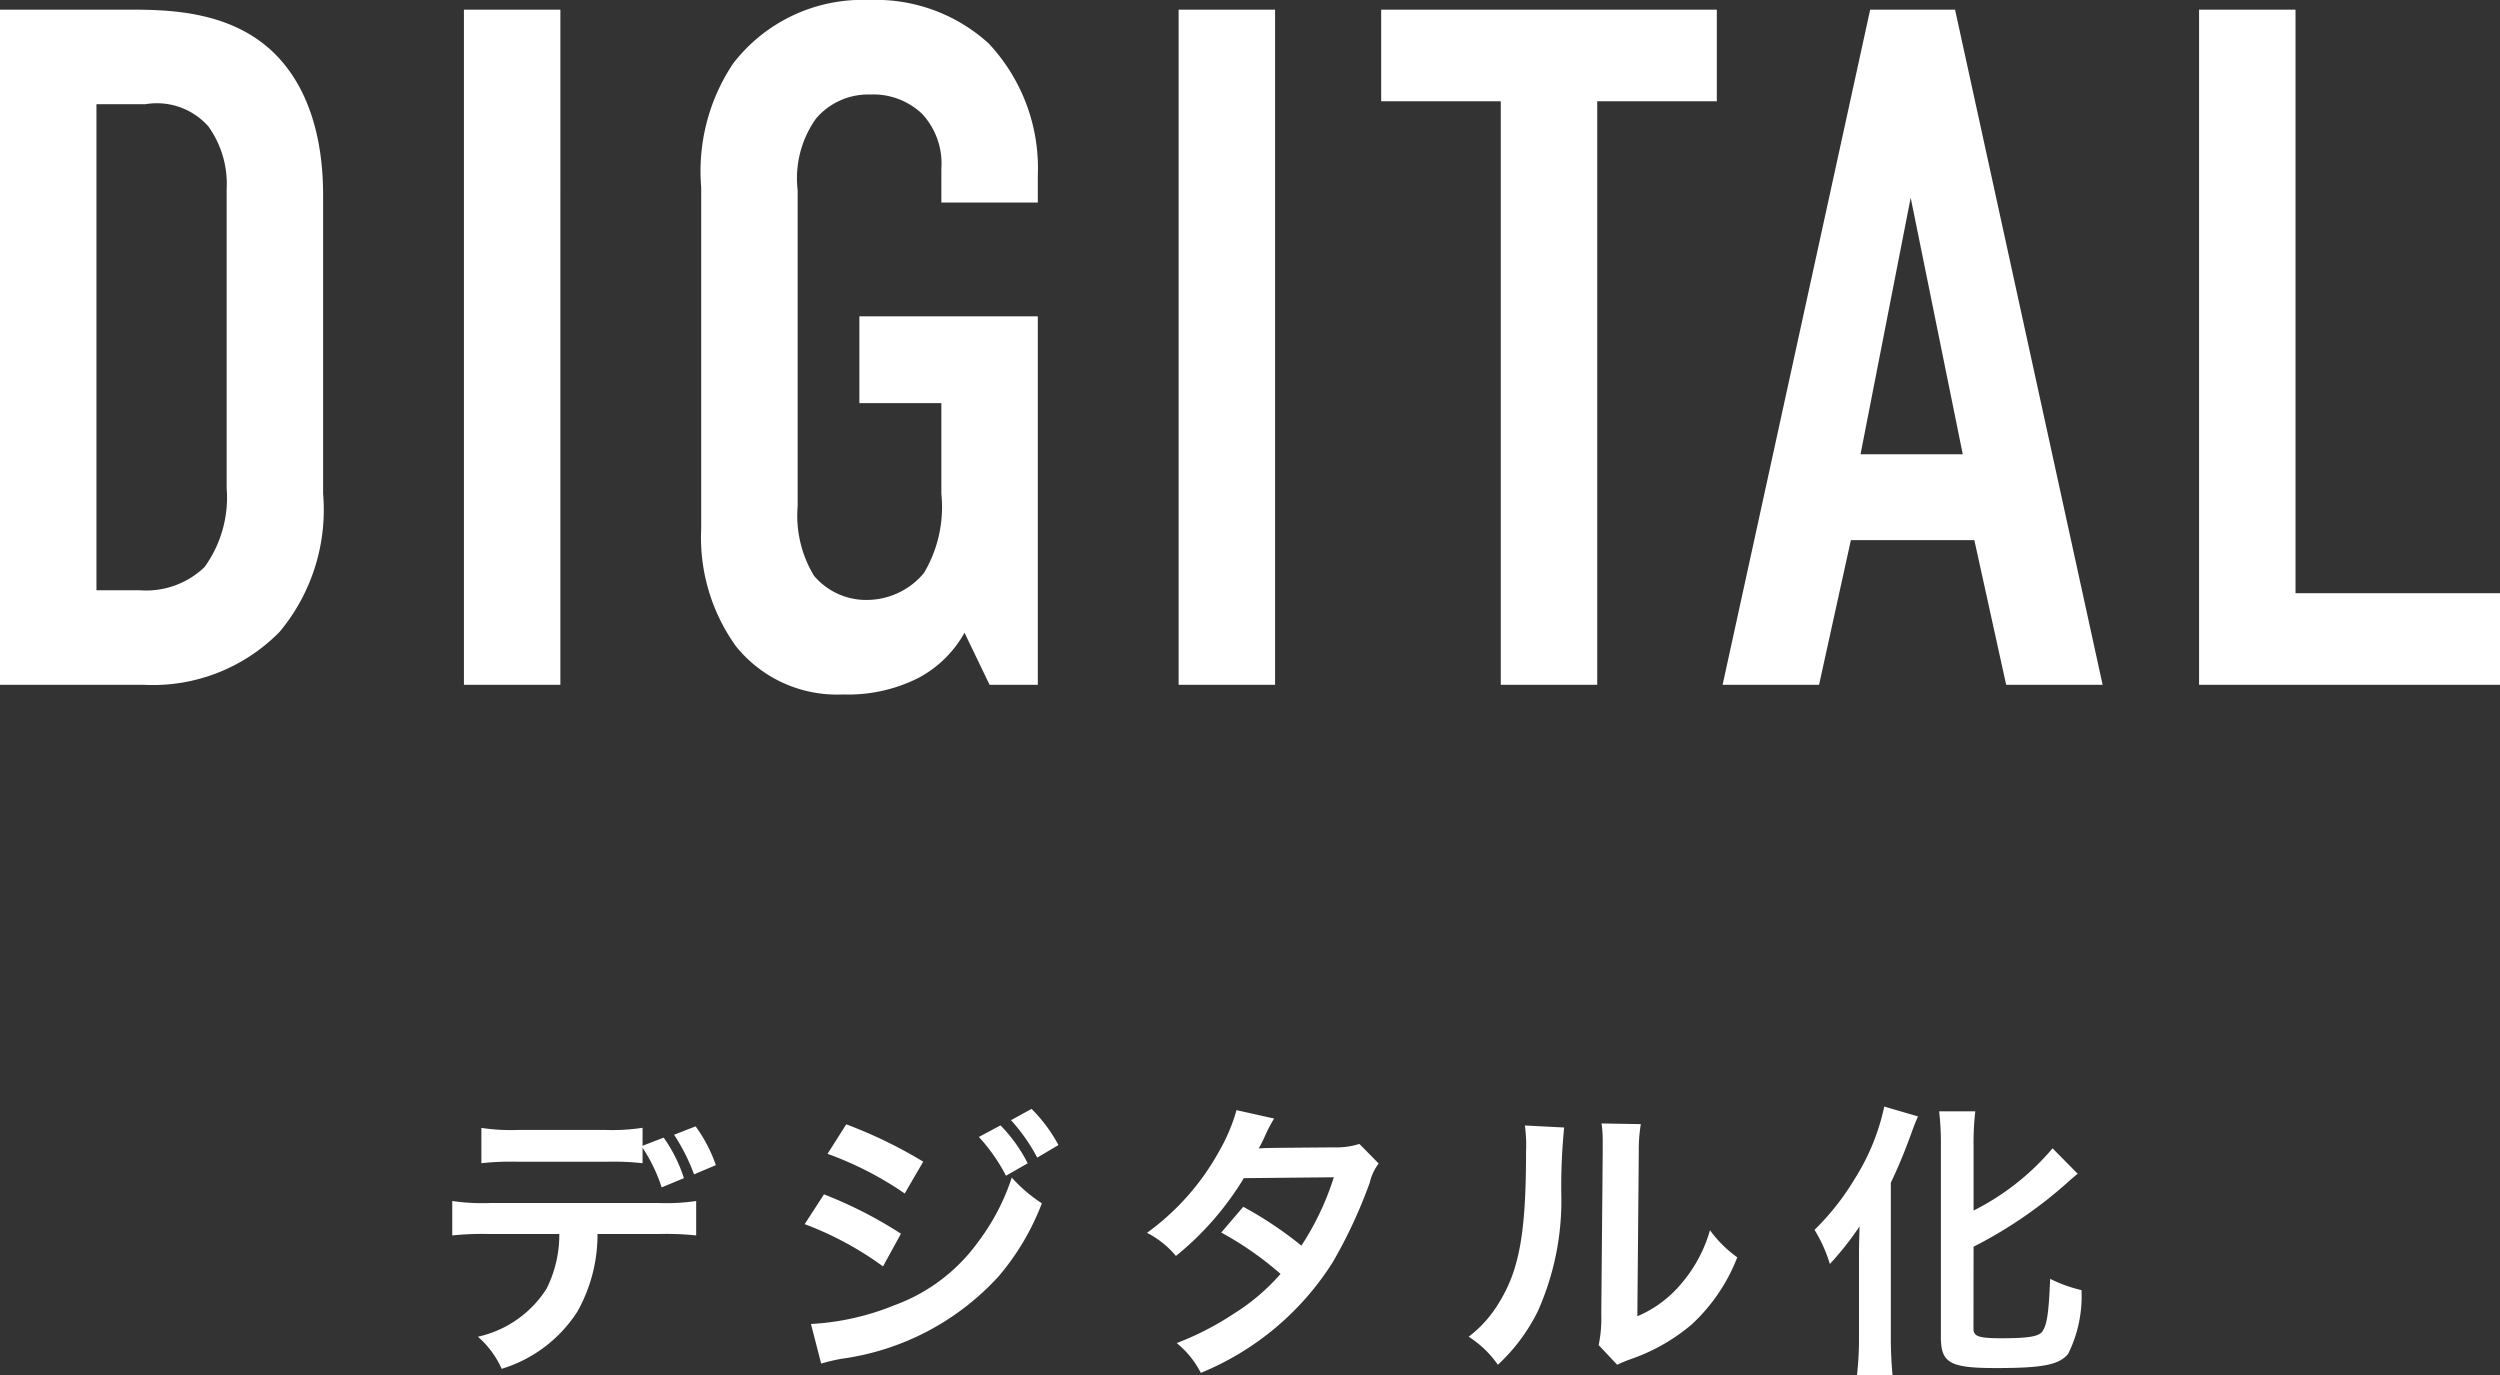
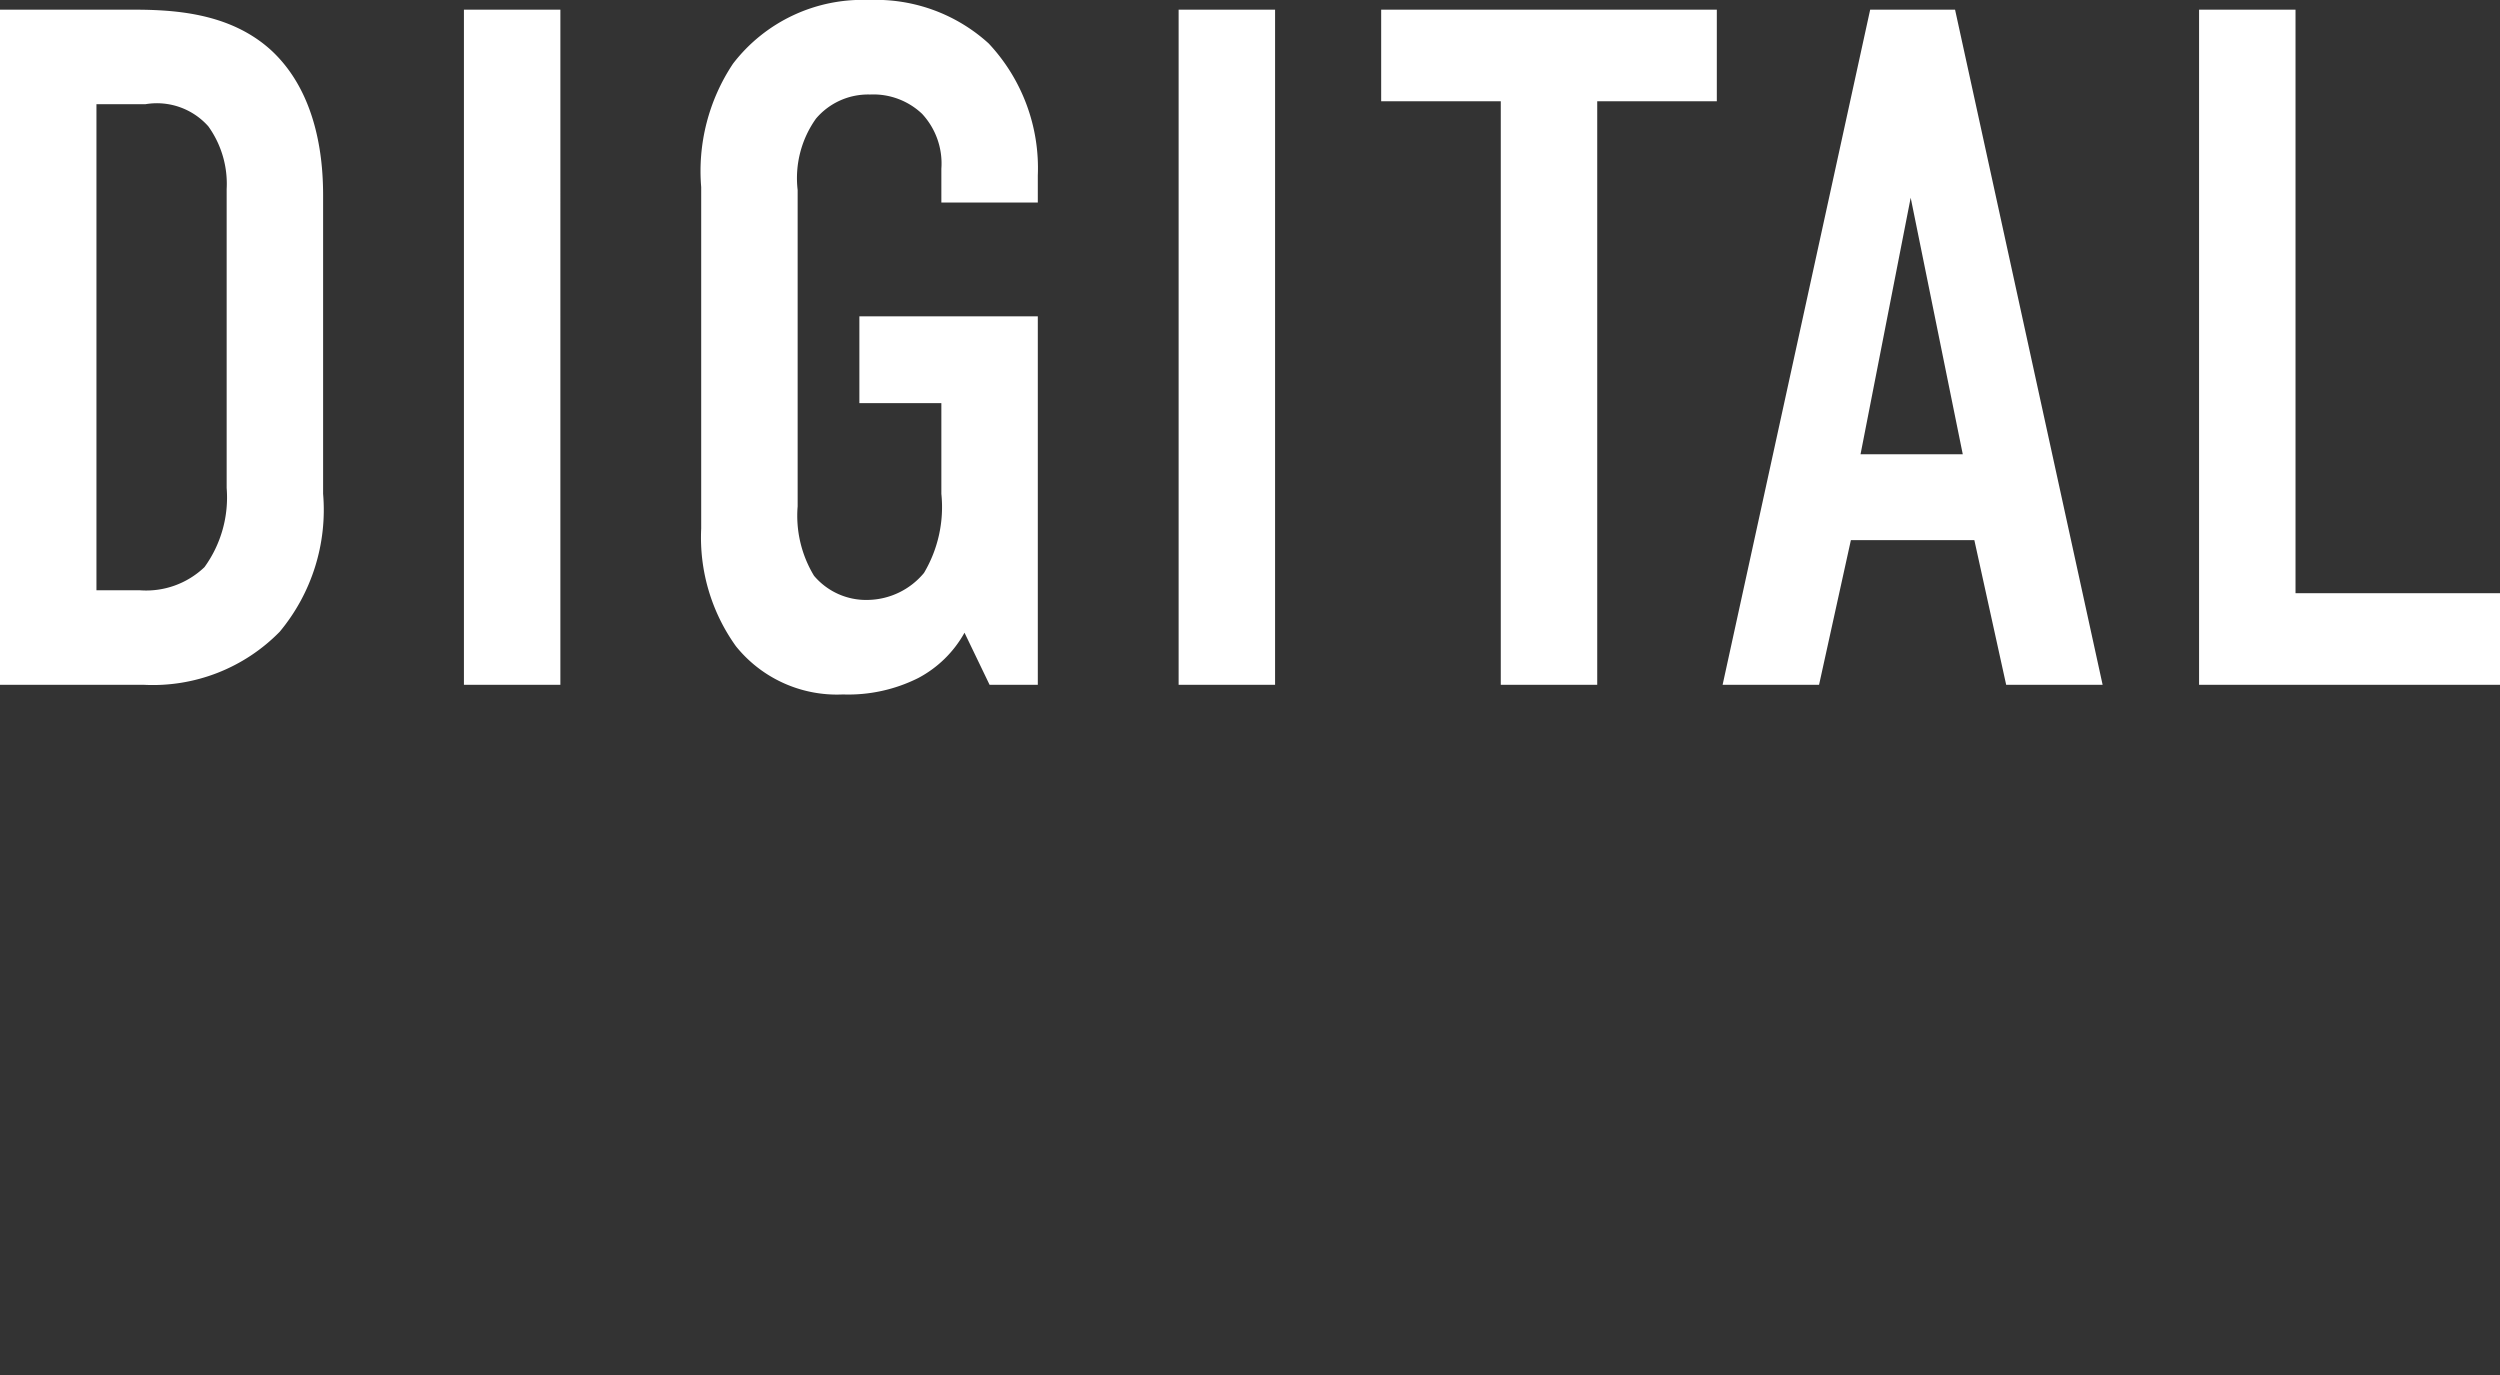
<svg xmlns="http://www.w3.org/2000/svg" width="103.68" height="57.032" viewBox="0 0 103.68 57.032">
  <rect x="0" y="0" width="103.68" height="57.032" fill="#333333" stroke="none" />
  <g id="グループ_5280" data-name="グループ 5280" transform="translate(-41.91 -326.495)">
    <path id="パス_7975" data-name="パス 7975" d="M-51.34-28V0h5.96a7.363,7.363,0,0,0,5.64-2.2,7.9,7.9,0,0,0,1.8-5.72V-20.28c0-1.2-.12-4.16-2.16-6.04-1.76-1.6-4.16-1.68-5.84-1.68Zm4,3.92h2.04a2.853,2.853,0,0,1,2.6.92,4.087,4.087,0,0,1,.76,2.6v12.4a4.923,4.923,0,0,1-.92,3.28,3.5,3.5,0,0,1-2.68.96h-1.8ZM-32.1-28V0h4V-28ZM-10.3,0h2V-15.28h-7.4v3.6h3.4v3.76a5.351,5.351,0,0,1-.72,3.28,3.085,3.085,0,0,1-2.32,1.12,2.829,2.829,0,0,1-2.24-1,4.8,4.8,0,0,1-.68-2.88V-20.52a4.257,4.257,0,0,1,.76-2.96,2.832,2.832,0,0,1,2.24-1,2.937,2.937,0,0,1,2.16.8,3.027,3.027,0,0,1,.8,2.28V-20h4v-1.12a7.555,7.555,0,0,0-2.04-5.48,6.948,6.948,0,0,0-4.96-1.8,6.767,6.767,0,0,0-5.64,2.64,8.031,8.031,0,0,0-1.32,5.12V-6.48A7.732,7.732,0,0,0-20.82-1.6a5.373,5.373,0,0,0,4.44,2,6.468,6.468,0,0,0,3.12-.68,4.71,4.71,0,0,0,1.92-1.88Zm7.84-28V0h4V-28Zm8.4,0v3.8H10.9V0h4V-24.2h4.96V-28ZM35.86,0,29.74-28H26.22L20.1,0h4l1.32-6h5.12l1.32,6Zm-5.8-9.56H25.82L27.9-20.2ZM39.86-28V0H52.34V-3.8H43.86V-28Z" transform="translate(93.25 354.895)" fill="#fff" />
-     <path id="パス_7976" data-name="パス 7976" d="M-25.692-8.544v-.744A8.141,8.141,0,0,1-27.24-9.2h-3.588a8.141,8.141,0,0,1-1.548-.084v1.464a11.305,11.305,0,0,1,1.524-.06h3.636a11.305,11.305,0,0,1,1.524.06V-8.46A6.658,6.658,0,0,1-24.9-6.816l.924-.384a6.114,6.114,0,0,0-.84-1.68Zm.7,3.66a11.874,11.874,0,0,1,1.524.06V-6.252a8.524,8.524,0,0,1-1.548.084h-7.02a8.446,8.446,0,0,1-1.548-.084v1.428a11.874,11.874,0,0,1,1.524-.06h2.916a5.014,5.014,0,0,1-.528,2.268A4.526,4.526,0,0,1-32.52-.624,3.815,3.815,0,0,1-31.536.708,5.7,5.7,0,0,0-28.4-1.656a6.516,6.516,0,0,0,.84-3.228Zm2.34-2.856a6.118,6.118,0,0,0-.84-1.608L-24.384-9a8.121,8.121,0,0,1,.828,1.644Zm4.632-.468a14.018,14.018,0,0,1,3.2,1.644l.768-1.32a19.243,19.243,0,0,0-3.192-1.548Zm-.948,2.916A13.572,13.572,0,0,1-15.72-3.54l.744-1.356a17.707,17.707,0,0,0-3.192-1.632Zm.684,5.784a7.208,7.208,0,0,1,.84-.2A10.782,10.782,0,0,0-10.932-3.12a10.316,10.316,0,0,0,1.8-3.036A6.2,6.2,0,0,1-10.38-7.224,9.091,9.091,0,0,1-11.772-4.56,7.388,7.388,0,0,1-15.24-1.932a10.66,10.66,0,0,1-3.468.78Zm6.54-9.4A7.319,7.319,0,0,1-10.62-7.3l.9-.516a6.224,6.224,0,0,0-1.128-1.572Zm3.3.336a6.342,6.342,0,0,0-1.116-1.5l-.852.468A7.567,7.567,0,0,1-9.324-8.052Zm12.48-.048a3.15,3.15,0,0,1-1.056.144c-2.928.024-2.928.024-3.12.048A5.98,5.98,0,0,0,.144-9,6.323,6.323,0,0,1,.5-9.672l-1.56-.348a7.315,7.315,0,0,1-.7,1.668,10.316,10.316,0,0,1-3.012,3.42,3.809,3.809,0,0,1,1.2.96A12.415,12.415,0,0,0-.756-7.2l3.732-.036A11.465,11.465,0,0,1,1.632-4.4,15.619,15.619,0,0,0-.78-6.012l-.912,1.068A13.585,13.585,0,0,1,.768-3.228,8.711,8.711,0,0,1-1.2-1.56,12.094,12.094,0,0,1-3.54-.36a3.809,3.809,0,0,1,1,1.236A11.718,11.718,0,0,0,2.928-3.708a20.127,20.127,0,0,0,1.536-3.3,2.15,2.15,0,0,1,.372-.8ZM10.9-9.384a6.031,6.031,0,0,1,.048,1.092c0,3.36-.276,4.908-1.14,6.288A4.93,4.93,0,0,1,8.568-.624,4.271,4.271,0,0,1,9.78.54a7.642,7.642,0,0,0,1.656-2.22,11.236,11.236,0,0,0,.972-4.932,25.077,25.077,0,0,1,.12-2.688Zm3.18-.084a5.194,5.194,0,0,1,.048.792v.36l-.06,6.768a5.377,5.377,0,0,1-.108,1.272l.768.816A5.221,5.221,0,0,1,15.24.324,7.925,7.925,0,0,0,17.8-1.116a7.447,7.447,0,0,0,1.908-2.8A5.03,5.03,0,0,1,18.576-5.04a5.864,5.864,0,0,1-1.176,2.2,4.824,4.824,0,0,1-1.836,1.368l.06-6.828a6.5,6.5,0,0,1,.084-1.14ZM29.508-4.356a18.352,18.352,0,0,0,4.056-2.808c.12-.1.168-.144.264-.216L32.784-8.436a10.406,10.406,0,0,1-3.276,2.58V-8.532a11.139,11.139,0,0,1,.072-1.44h-1.5a11.268,11.268,0,0,1,.072,1.44V-.624c0,1.092.36,1.3,2.3,1.3S33.06.54,33.432.084a5.376,5.376,0,0,0,.552-2.64,5.874,5.874,0,0,1-1.3-.468c-.06,1.452-.132,1.92-.336,2.2-.156.192-.588.264-1.668.264-.96,0-1.176-.072-1.176-.4ZM24.756-.588a13.024,13.024,0,0,1-.084,1.56h1.476c-.048-.5-.072-1.044-.072-1.536V-7.008A22.3,22.3,0,0,0,26.94-9.1c.108-.288.156-.42.264-.66l-1.4-.408a9.135,9.135,0,0,1-1.212,2.976,10.5,10.5,0,0,1-1.68,2.136,6.017,6.017,0,0,1,.636,1.416A12.449,12.449,0,0,0,24.78-5.2c-.024.8-.024.924-.024,1.344Z" transform="translate(94.25 382.555)" fill="#fff" />
  </g>
</svg>